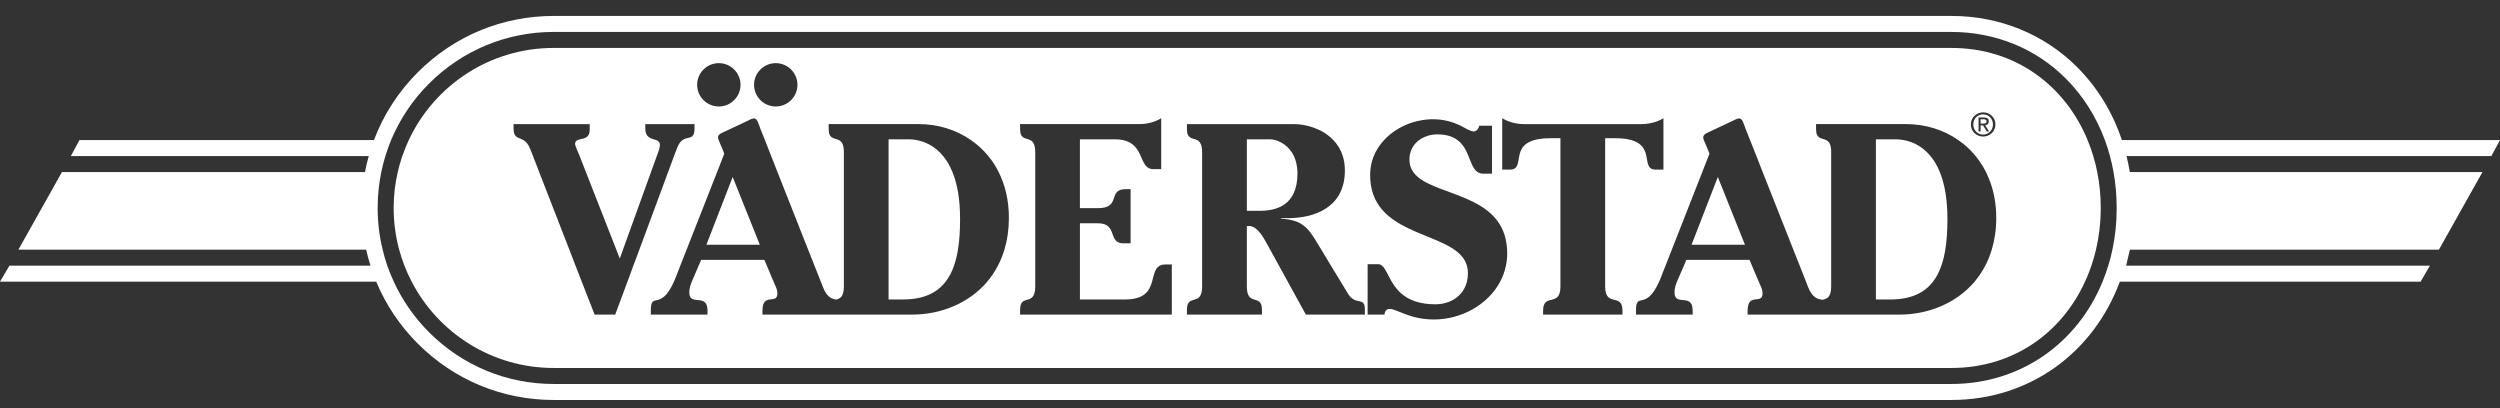
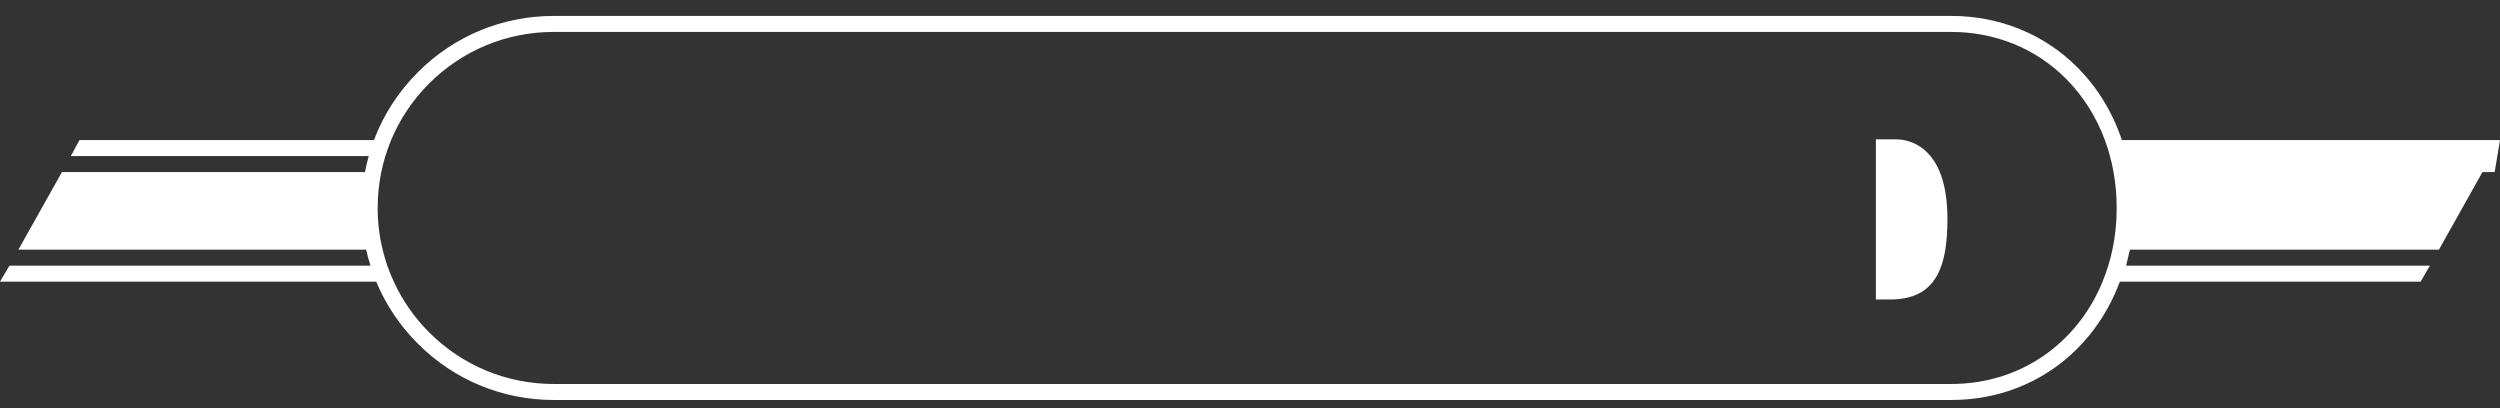
<svg xmlns="http://www.w3.org/2000/svg" version="1.1" id="Warstwa_2" x="0px" y="0px" width="275.251px" height="44.92px" viewBox="-1734.043 -88.862 275.251 44.92" enable-background="new -1734.043 -88.862 275.251 44.92" xml:space="preserve">
  <rect x="-1734.043" y="-88.862" width="275.251" height="44.92" fill="#333333" stroke="none" />
  <g>
-     <path fill="#FFFFFF" d="M-1458.792-73.441h-41.631c-1.022-3.052-2.689-5.794-4.934-8.039c-3.633-3.632-8.552-5.627-13.839-5.627   h-153.883c-5.646,0-10.957,2.195-14.951,6.192c-2.161,2.155-3.794,4.702-4.841,7.475h-32.423l-0.949,1.76h32.801   c-0.171,0.582-0.305,1.167-0.415,1.762h-33.366l-4.794,8.545h38.294c0.125,0.598,0.28,1.183,0.472,1.763h-39.756l-1.037,1.762   h41.424c1.053,2.524,2.592,4.841,4.587,6.83c3.997,3.997,9.308,6.194,14.952,6.194h153.884c8.644,0,15.66-5.237,18.548-13.025   h33.117l1.022-1.762h-33.445l0.416-1.763h34.023l4.795-8.544h-38.827c-0.1-0.598-0.218-1.182-0.363-1.763h40.169L-1458.792-73.441z    M-1501.467-61.373c-0.124,0.602-0.27,1.188-0.457,1.763c-0.181,0.6-0.388,1.191-0.627,1.763   c-2.766,6.763-9.022,11.261-16.644,11.261h-153.885c-5.171,0-10.043-2.017-13.709-5.677c-1.643-1.642-2.954-3.534-3.893-5.584   c-0.27-0.579-0.512-1.164-0.72-1.763c-0.198-0.576-0.37-1.167-0.51-1.763c-0.368-1.486-0.55-3.026-0.55-4.595   c0-1.345,0.135-2.666,0.399-3.95c0.124-0.598,0.27-1.188,0.45-1.762c0.188-0.598,0.4-1.183,0.632-1.763   c0.964-2.301,2.374-4.416,4.188-6.229c3.666-3.658,8.536-5.675,13.709-5.675h153.884c4.814,0,9.292,1.814,12.587,5.117   c1.908,1.905,3.371,4.217,4.319,6.79c0.216,0.575,0.399,1.159,0.558,1.76c0.156,0.575,0.295,1.167,0.394,1.762   c0.233,1.279,0.347,2.596,0.347,3.95C-1500.989-64.373-1501.155-62.832-1501.467-61.373z" />
-     <polygon fill="#FFFFFF" points="-1543.666,-66.268 -1544.91,-69.375 -1544.91,-69.375 -1544.91,-69.375 -1547.802,-61.918    -1547.802,-61.918 -1547.802,-61.918 -1541.924,-61.918 -1541.924,-61.918 -1541.924,-61.918  " />
+     <path fill="#FFFFFF" d="M-1458.792-73.441h-41.631c-1.022-3.052-2.689-5.794-4.934-8.039c-3.633-3.632-8.552-5.627-13.839-5.627   h-153.883c-5.646,0-10.957,2.195-14.951,6.192c-2.161,2.155-3.794,4.702-4.841,7.475h-32.423l-0.949,1.76h32.801   c-0.171,0.582-0.305,1.167-0.415,1.762h-33.366l-4.794,8.545h38.294c0.125,0.598,0.28,1.183,0.472,1.763h-39.756l-1.037,1.762   h41.424c1.053,2.524,2.592,4.841,4.587,6.83c3.997,3.997,9.308,6.194,14.952,6.194h153.884c8.644,0,15.66-5.237,18.548-13.025   h33.117l1.022-1.762h-33.445l0.416-1.763h34.023l4.795-8.544h-38.827h40.169L-1458.792-73.441z    M-1501.467-61.373c-0.124,0.602-0.27,1.188-0.457,1.763c-0.181,0.6-0.388,1.191-0.627,1.763   c-2.766,6.763-9.022,11.261-16.644,11.261h-153.885c-5.171,0-10.043-2.017-13.709-5.677c-1.643-1.642-2.954-3.534-3.893-5.584   c-0.27-0.579-0.512-1.164-0.72-1.763c-0.198-0.576-0.37-1.167-0.51-1.763c-0.368-1.486-0.55-3.026-0.55-4.595   c0-1.345,0.135-2.666,0.399-3.95c0.124-0.598,0.27-1.188,0.45-1.762c0.188-0.598,0.4-1.183,0.632-1.763   c0.964-2.301,2.374-4.416,4.188-6.229c3.666-3.658,8.536-5.675,13.709-5.675h153.884c4.814,0,9.292,1.814,12.587,5.117   c1.908,1.905,3.371,4.217,4.319,6.79c0.216,0.575,0.399,1.159,0.558,1.76c0.156,0.575,0.295,1.167,0.394,1.762   c0.233,1.279,0.347,2.596,0.347,3.95C-1500.989-64.373-1501.155-62.832-1501.467-61.373z" />
    <path fill="#FFFFFF" d="M-1520.468-69.916c-0.291-0.725-0.642-1.3-1.028-1.76l0,0h0.002c-0.98-1.199-2.147-1.618-2.95-1.763   c-0.416-0.078-0.735-0.082-0.884-0.082h-2.178v0.082v1.763l0,0v1.76v8.548v1.761v1.762v1.954h1.58c2.224,0,3.727-0.688,4.701-1.954   c0.39-0.498,0.694-1.087,0.923-1.762c0.191-0.534,0.331-1.125,0.438-1.761l0,0c0.162-1.012,0.233-2.142,0.233-3.386   c0-0.29-0.006-0.568-0.016-0.838C-1519.719-67.425-1520.025-68.83-1520.468-69.916z" />
-     <path fill="#FFFFFF" d="M-1653.374-69.378l-2.893,7.458h5.877L-1653.374-69.378z M-1653.374-69.378l-2.893,7.458h5.877   L-1653.374-69.378z M-1653.374-69.378l-2.893,7.458h5.877L-1653.374-69.378z M-1629.178-69.916   c-0.29-0.727-0.642-1.302-1.026-1.762c-0.975-1.199-2.135-1.618-2.945-1.763c-0.414-0.077-0.735-0.083-0.88-0.083h-2.182v17.631   h1.586c2.218,0,3.715-0.69,4.69-1.954c0.387-0.497,0.699-1.089,0.927-1.763c0.187-0.533,0.327-1.124,0.435-1.76   c0.166-1.012,0.232-2.142,0.232-3.385C-1628.337-67.004-1628.663-68.674-1629.178-69.916z M-1629.178-69.916   c-0.29-0.727-0.642-1.302-1.026-1.762c-0.975-1.199-2.135-1.618-2.945-1.763c-0.414-0.077-0.735-0.083-0.88-0.083h-2.182v17.631   h1.586c2.218,0,3.715-0.69,4.69-1.954c0.387-0.497,0.699-1.089,0.927-1.763c0.187-0.533,0.327-1.124,0.435-1.76   c0.166-1.012,0.232-2.142,0.232-3.385C-1628.337-67.004-1628.663-68.674-1629.178-69.916z M-1653.374-69.378l-2.893,7.458h5.877   L-1653.374-69.378z M-1653.374-69.378l-2.893,7.458h5.877L-1653.374-69.378z M-1629.178-69.916   c-0.29-0.727-0.642-1.302-1.026-1.762c-0.975-1.199-2.135-1.618-2.945-1.763c-0.414-0.077-0.735-0.083-0.88-0.083h-2.182v17.631   h1.586c2.218,0,3.715-0.69,4.69-1.954c0.387-0.497,0.699-1.089,0.927-1.763c0.187-0.533,0.327-1.124,0.435-1.76   c0.166-1.012,0.232-2.142,0.232-3.385C-1628.337-67.004-1628.663-68.674-1629.178-69.916z M-1591.581-71.679   c-0.503-1.052-1.385-1.581-2.072-1.762c-0.204-0.056-0.389-0.083-0.546-0.083h-2.564v7.873h1.399c1.818,0,4.171-0.565,4.171-4.116   v-0.149C-1591.214-70.622-1591.365-71.203-1591.581-71.679z M-1591.581-71.679c-0.503-1.052-1.385-1.581-2.072-1.762   c-0.204-0.056-0.389-0.083-0.546-0.083h-2.564v7.873h1.399c1.818,0,4.171-0.565,4.171-4.116v-0.149   C-1591.214-70.622-1591.365-71.203-1591.581-71.679z M-1629.178-69.916c-0.29-0.727-0.642-1.302-1.026-1.762   c-0.975-1.199-2.135-1.618-2.945-1.763c-0.414-0.077-0.735-0.083-0.88-0.083h-2.182v17.631h1.586c2.218,0,3.715-0.69,4.69-1.954   c0.387-0.497,0.699-1.089,0.927-1.763c0.187-0.533,0.327-1.124,0.435-1.76c0.166-1.012,0.232-2.142,0.232-3.385   C-1628.337-67.004-1628.663-68.674-1629.178-69.916z M-1653.374-69.378l-2.893,7.458h5.877L-1653.374-69.378z M-1653.374-69.378   l-2.893,7.458h5.877L-1653.374-69.378z M-1629.178-69.916c-0.29-0.727-0.642-1.302-1.026-1.762   c-0.975-1.199-2.135-1.618-2.945-1.763c-0.414-0.077-0.735-0.083-0.88-0.083h-2.182v17.631h1.586c2.218,0,3.715-0.69,4.69-1.954   c0.387-0.497,0.699-1.089,0.927-1.763c0.187-0.533,0.327-1.124,0.435-1.76c0.166-1.012,0.232-2.142,0.232-3.385   C-1628.337-67.004-1628.663-68.674-1629.178-69.916z M-1591.581-71.679c-0.503-1.052-1.385-1.581-2.072-1.762   c-0.204-0.056-0.389-0.083-0.546-0.083h-2.564v7.873h1.399c1.818,0,4.171-0.565,4.171-4.116v-0.149   C-1591.214-70.622-1591.365-71.203-1591.581-71.679z M-1515.656-75.731h-0.32v0.476h0.281c0.196,0,0.371-0.015,0.371-0.249   C-1515.325-75.695-1515.502-75.731-1515.656-75.731z M-1515.656-75.731h-0.32v0.476h0.281c0.196,0,0.371-0.015,0.371-0.249   C-1515.325-75.695-1515.502-75.731-1515.656-75.731z M-1515.699-76.271c-0.604,0-1.083,0.478-1.083,1.109   c0,0.639,0.477,1.115,1.083,1.115c0.603,0,1.08-0.477,1.08-1.115C-1514.62-75.793-1515.095-76.271-1515.699-76.271z    M-1515.298-74.39l-0.416-0.668h-0.264v0.668h-0.227v-1.538h0.581c0.368,0,0.544,0.135,0.544,0.439   c0,0.274-0.171,0.395-0.394,0.421l0.435,0.68h-0.259V-74.39L-1515.298-74.39z M-1515.325-75.505c0-0.192-0.176-0.227-0.333-0.227   h-0.32v0.476h0.279C-1515.502-75.256-1515.325-75.27-1515.325-75.505z M-1591.581-71.679c-0.503-1.052-1.385-1.581-2.072-1.762   c-0.204-0.056-0.389-0.083-0.546-0.083h-2.564v7.873h1.399c1.818,0,4.171-0.565,4.171-4.116v-0.149   C-1591.214-70.622-1591.365-71.203-1591.581-71.679z M-1629.178-69.916c-0.29-0.727-0.642-1.302-1.026-1.762   c-0.975-1.199-2.135-1.618-2.945-1.763c-0.414-0.077-0.735-0.083-0.88-0.083h-2.182v17.631h1.586c2.218,0,3.715-0.69,4.69-1.954   c0.387-0.497,0.699-1.089,0.927-1.763c0.187-0.533,0.327-1.124,0.435-1.76c0.166-1.012,0.232-2.142,0.232-3.385   C-1628.337-67.004-1628.663-68.674-1629.178-69.916z M-1656.267-61.919h5.877l-2.985-7.458L-1656.267-61.919z M-1515.699-76.271   c-0.604,0-1.083,0.478-1.083,1.109c0,0.639,0.477,1.115,1.083,1.115c0.603,0,1.08-0.477,1.08-1.115   C-1514.62-75.793-1515.095-76.271-1515.699-76.271z M-1515.298-74.39l-0.416-0.668h-0.264v0.668h-0.227v-1.538h0.581   c0.368,0,0.544,0.135,0.544,0.439c0,0.274-0.171,0.395-0.394,0.421l0.435,0.68h-0.259V-74.39L-1515.298-74.39z M-1515.325-75.505   c0-0.192-0.176-0.227-0.333-0.227h-0.32v0.476h0.279C-1515.502-75.256-1515.325-75.27-1515.325-75.505z M-1503.135-69.916   c-0.113-0.602-0.265-1.187-0.44-1.762c-0.077-0.26-0.16-0.519-0.248-0.774c-0.025-0.094-0.063-0.186-0.105-0.28   c-0.083-0.239-0.175-0.478-0.27-0.71c-1.238-2.996-3.223-5.535-5.778-7.318c-2.554-1.789-5.691-2.824-9.218-2.824h-153.885   c-7.06,0-13.148,4.145-15.957,10.143c-0.222,0.481-0.431,0.979-0.607,1.486c-0.042,0.093-0.077,0.181-0.109,0.274   c-0.192,0.575-0.363,1.161-0.498,1.762c-0.296,1.27-0.451,2.591-0.451,3.95c0,1.59,0.212,3.13,0.606,4.596   c0.161,0.6,0.357,1.188,0.581,1.763c0.229,0.604,0.498,1.191,0.798,1.762c2.928,5.644,8.832,9.5,15.636,9.5h153.885   c6.804,0,12.131-3.857,14.711-9.5c0.163-0.337,0.302-0.679,0.438-1.032c0.092-0.238,0.181-0.482,0.267-0.73   c0.197-0.571,0.364-1.162,0.503-1.763c0.165-0.688,0.29-1.397,0.375-2.114c0.098-0.814,0.15-1.638,0.15-2.48   C-1502.751-67.324-1502.879-68.646-1503.135-69.916z M-1515.699-76.493c0.732,0,1.354,0.565,1.354,1.332   c0,0.773-0.623,1.333-1.354,1.333c-0.725,0-1.352-0.559-1.352-1.333C-1517.051-75.928-1516.422-76.493-1515.699-76.493z    M-1648.633-81.91c1.315,0,2.39,1.072,2.39,2.385c0,1.316-1.074,2.387-2.39,2.387c-1.316,0-2.389-1.072-2.389-2.387   C-1651.021-80.837-1649.95-81.91-1648.633-81.91z M-1654.899-81.91c1.316,0,2.389,1.072,2.389,2.385   c0,1.316-1.073,2.387-2.389,2.387c-1.317,0-2.389-1.072-2.389-2.387C-1657.288-80.837-1656.215-81.91-1654.899-81.91z    M-1664.312-59.608l-0.647,1.763l-1.352,3.621h-2.264l-1.415-3.621l-0.686-1.763l-0.679-1.762l-3.323-8.546l-0.679-1.763   l-0.294-0.739c-0.218-0.587-0.498-0.861-0.768-1.021c-0.549-0.332-1.083-0.183-1.083-1.306v-0.453h8.386v0.596   c0,1.126-0.876,0.95-1.332,1.163c-0.171,0.077-0.281,0.201-0.281,0.451c0,0.151,0.389,1.015,0.447,1.167l0.061,0.145l0.689,1.763   l3.348,8.543l0.379,0.97l0.352-0.97l3.084-8.543l0.637-1.763l0.01-0.026c0.121-0.299,0.333-0.865,0.333-1.191   c0-0.328-0.176-0.456-0.409-0.545c-0.478-0.181-1.198-0.191-1.198-1.306v-0.452h5.422v0.452c0,1.331-0.685,0.859-1.321,1.306   c-0.218,0.155-0.435,0.421-0.611,0.901l-0.328,0.861l-0.652,1.763l-3.166,8.546L-1664.312-59.608z M-1623.456-61.373   c-0.193,0.634-0.431,1.219-0.716,1.763c-0.337,0.647-0.731,1.233-1.176,1.763c-2.073,2.445-5.218,3.621-8.235,3.621h-16.512v-0.444   c0-2.032,1.643-0.598,1.643-1.882c0-0.358-0.119-0.627-0.27-0.955l-0.149-0.34l-0.74-1.763l-0.276-0.642h-6.955l-0.279,0.642   l-0.581,1.358c-0.063,0.125-0.119,0.26-0.177,0.406c-0.151,0.367-0.275,0.786-0.275,1.173c0,1.614,2.007,0,2.007,2.002v0.444h-6.24   v-0.444c0-2.161,1.057,0.139,2.545-3.175c0.078-0.172,0.151-0.354,0.228-0.556l0.471-1.209l0.694-1.763l3.359-8.543l0.689-1.763   l0.099-0.265l-0.27-0.689c-0.042-0.109-0.24-0.507-0.347-0.809c-0.042-0.124-0.073-0.233-0.073-0.295   c0-0.358,0.481-0.509,0.721-0.626l2.541-1.192c0.145-0.088,0.507-0.271,0.709-0.271c0.358,0,0.508,0.627,0.684,1.104l0.512,1.28   l1.385,3.525l3.374,8.544l0.7,1.763l0.699,1.763l0.229,0.58c0.446,1.173,1.005,1.307,1.456,1.395   c0.42-0.119,0.851-0.286,0.851-1.455v-14.766c0-0.892-0.254-1.197-0.56-1.347c-0.487-0.239-1.114-0.089-1.114-1.219v-0.539h9.914   c2.104,0,4.104,0.612,5.748,1.758c0.709,0.486,1.358,1.077,1.918,1.76c0.435,0.53,0.814,1.12,1.134,1.763   c0.715,1.427,1.13,3.119,1.13,5.042C-1622.964-63.583-1623.139-62.418-1623.456-61.373z M-1605.027-54.224h-16.703v-0.533   c0-1.856,1.668-0.271,1.668-2.57v-14.768c0-0.892-0.254-1.197-0.56-1.347c-0.481-0.239-1.109-0.089-1.109-1.219v-0.539h13.121   c0.81,0,1.738-0.207,2.415-0.652v5.608h-0.885c-0.809,0-1.031-0.689-1.367-1.437c-0.327-0.731-0.768-1.514-1.955-1.76   c-0.249-0.052-0.539-0.083-0.855-0.083h-3.887v7.578h2c2.602,0,0.984-2.09,3.047-2.09h0.534v5.965h-0.796   c-1.737,0-0.597-2.207-2.784-2.207h-2v8.385h4.987c2.148,0,2.679-0.979,2.952-1.952c0.218-0.737,0.291-1.474,0.852-1.763   c0.155-0.088,0.361-0.136,0.617-0.136h0.709L-1605.027-54.224L-1605.027-54.224z M-1583.767-54.224h-6.499l-1.99-3.622   l-1.938-3.523l-0.187-0.344c-0.451-0.803-1.16-2.262-2.125-2.262h-0.258v6.647c0,2.301,1.664,0.717,1.664,2.571v0.533h-8.262   v-0.533c0-1.854,1.674-0.271,1.674-2.571v-14.765c0-0.892-0.26-1.197-0.56-1.349c-0.493-0.239-1.114-0.089-1.114-1.216v-0.54   h11.779c1.322,0,3.135,0.492,4.337,1.756c0.458,0.471,0.823,1.056,1.047,1.762c0.146,0.47,0.227,1,0.227,1.587v0.176   c-0.099,4.025-3.528,5.072-6.24,5.072h-0.798v0.057c2.324,0.151,2.955,0.927,4.057,2.778l0.389,0.637l1.063,1.763l1.073,1.763   l0.782,1.294c0.898,1.46,1.875,0.239,1.875,1.794v0.534L-1583.767-54.224L-1583.767-54.224z M-1568.24-59.608   c-0.129,0.627-0.346,1.217-0.638,1.763c-1.352,2.553-4.296,4.158-7.275,4.158c-2.691,0-4.115-1.164-4.867-1.164   c-0.391,0-0.564,0.27-0.597,0.627h-1.85v-5.552h1.172c0.154,0,0.289,0.059,0.415,0.167c0.374,0.305,0.621,1.009,1.067,1.763   c0.7,1.184,1.898,2.486,4.804,2.486c1.58,0,3.064-0.839,3.474-2.486c0.074-0.292,0.11-0.608,0.11-0.946   c0-0.295-0.038-0.569-0.11-0.82c-0.208-0.731-0.715-1.291-1.384-1.762c-2.959-2.058-9.271-2.394-9.271-8.219   c0-0.108,0.004-0.216,0.008-0.326c0.038-0.628,0.172-1.218,0.395-1.762c0.266-0.659,0.654-1.248,1.135-1.761   c1.334-1.441,3.363-2.291,5.381-2.291c1.255,0,2.203,0.327,2.928,0.653c0.709,0.357,1.187,0.689,1.544,0.689   c0.364,0,0.539-0.334,0.627-0.628h1.399v5.281h-0.949c-0.259,0-0.465-0.066-0.638-0.181c-0.488-0.316-0.705-1.027-1.005-1.762   c-0.259-0.642-0.587-1.306-1.218-1.761c-0.497-0.378-1.196-0.623-2.21-0.623c-0.737,0-1.438,0.218-1.992,0.623   c-0.559,0.404-0.949,1.004-1.058,1.761c-0.016,0.124-0.021,0.255-0.021,0.389c0,0.544,0.15,0.99,0.425,1.375   c1.954,2.767,10.007,2.124,10.329,8.545c0.004,0.13,0.011,0.266,0.011,0.406C-1568.099-60.495-1568.146-60.044-1568.24-59.608z    M-1555.408-54.67v0.446h-8.737v-0.446c0-2.002,1.906-0.301,1.906-2.657v-16.317h-1.098c-0.747,0-1.316,0.072-1.774,0.202   c-1.097,0.305-1.45,0.922-1.616,1.539c-0.021,0.072-0.037,0.15-0.047,0.223c-0.082,0.394-0.113,0.768-0.233,1.042   c-0.134,0.275-0.346,0.451-0.808,0.451h-0.833v-5.664c0.688,0.446,1.611,0.652,2.419,0.652h12.911c0.803,0,1.73-0.206,2.421-0.652   v5.664h-0.84c-0.917,0-0.875-0.71-1.042-1.493c-0.077-0.389-0.21-0.797-0.539-1.14c-0.243-0.253-0.6-0.477-1.125-0.621   c-0.451-0.131-1.032-0.203-1.767-0.203h-1.105v16.316C-1557.315-54.971-1555.408-56.672-1555.408-54.67z M-1514.75-61.373   c-0.191,0.634-0.429,1.219-0.714,1.763c-0.336,0.647-0.732,1.233-1.176,1.763c-1.037,1.222-2.344,2.129-3.769,2.73   c-1.425,0.596-2.958,0.891-4.466,0.891h-16.756v-0.444c0-2.032,1.642-0.598,1.642-1.882c0-0.358-0.112-0.627-0.264-0.955   l-0.151-0.34l-0.746-1.763l-0.27-0.642h-6.956l-0.27,0.642l-0.589,1.358c-0.052,0.125-0.118,0.26-0.177,0.406   c-0.15,0.367-0.269,0.786-0.269,1.173c0,1.614,2,0,2,2.002v0.444h-6.24v-0.444c0-2.161,1.059,0.139,2.546-3.175   c0.038-0.097,0.079-0.194,0.129-0.291c0.027-0.087,0.067-0.17,0.106-0.264l0.191-0.503l0.281-0.705l0.694-1.763l3.352-8.543   l0.69-1.763l0.025-0.073l0.078-0.193l-0.274-0.689c-0.046-0.109-0.241-0.507-0.349-0.809c-0.041-0.124-0.066-0.233-0.066-0.295   c0-0.358,0.477-0.509,0.714-0.627l2.535-1.192c0.156-0.088,0.513-0.27,0.72-0.27c0.353,0,0.502,0.627,0.679,1.104l0.509,1.28   l0.7,1.762l0.689,1.763l3.378,8.543l0.701,1.763l0.693,1.763l0.224,0.58c0.509,1.295,1.129,1.322,1.596,1.419   c0.451-0.13,0.949-0.227,0.949-1.482v-14.765c0-0.113-0.005-0.213-0.005-0.306c-0.051-0.658-0.28-0.911-0.554-1.04   c-0.482-0.239-1.104-0.089-1.104-1.219v-0.539h9.905c2.099,0,4.108,0.612,5.75,1.758c0.713,0.485,1.358,1.077,1.909,1.76   c0.435,0.529,0.818,1.119,1.146,1.762c0.118,0.249,0.231,0.513,0.346,0.777c0.498,1.254,0.783,2.682,0.783,4.267   C-1514.256-63.583-1514.432-62.418-1514.75-61.373z M-1515.699-74.047c0.603,0,1.08-0.478,1.08-1.115c0-0.634-0.476-1.11-1.08-1.11   s-1.083,0.476-1.083,1.11C-1516.781-74.525-1516.303-74.047-1515.699-74.047z M-1516.205-75.928h0.581   c0.368,0,0.544,0.135,0.544,0.439c0,0.274-0.17,0.395-0.395,0.421l0.436,0.68h-0.259l-0.416-0.668h-0.263v0.668h-0.227v-1.54   H-1516.205z M-1515.325-75.505c0-0.192-0.176-0.227-0.333-0.227h-0.32v0.476h0.279   C-1515.502-75.256-1515.325-75.27-1515.325-75.505z M-1591.193-69.767v-0.149c-0.02-0.706-0.171-1.288-0.388-1.763   c-0.503-1.052-1.385-1.581-2.074-1.762c-0.202-0.056-0.387-0.083-0.544-0.083h-2.564v7.873h1.399   C-1593.546-65.651-1591.193-66.216-1591.193-69.767z M-1630.202-71.679c-0.976-1.198-2.136-1.617-2.945-1.762   c-0.415-0.077-0.736-0.083-0.881-0.083h-2.182v17.632h1.586c2.218,0,3.716-0.69,4.69-1.954c0.388-0.498,0.699-1.089,0.928-1.763   c0.186-0.534,0.327-1.125,0.435-1.762c0.166-1.011,0.232-2.141,0.232-3.384c0-2.25-0.326-3.919-0.839-5.161   C-1629.468-70.642-1629.819-71.217-1630.202-71.679z M-1656.267-61.919h5.877l-2.985-7.458L-1656.267-61.919z M-1515.656-75.731   h-0.32v0.476h0.281c0.196,0,0.371-0.015,0.371-0.249C-1515.325-75.695-1515.502-75.731-1515.656-75.731z M-1653.374-69.378   l-2.893,7.458h5.877L-1653.374-69.378z M-1629.178-69.916c-0.29-0.727-0.642-1.302-1.026-1.762   c-0.975-1.199-2.135-1.618-2.945-1.763c-0.414-0.077-0.735-0.083-0.88-0.083h-2.182v17.631h1.586c2.218,0,3.715-0.69,4.69-1.954   c0.387-0.497,0.699-1.089,0.927-1.763c0.187-0.533,0.327-1.124,0.435-1.76c0.166-1.012,0.232-2.142,0.232-3.385   C-1628.337-67.004-1628.663-68.674-1629.178-69.916z M-1591.581-71.679c-0.503-1.052-1.385-1.581-2.072-1.762   c-0.204-0.056-0.389-0.083-0.546-0.083h-2.564v7.873h1.399c1.818,0,4.171-0.565,4.171-4.116v-0.149   C-1591.214-70.622-1591.365-71.203-1591.581-71.679z M-1515.656-75.731h-0.32v0.476h0.281c0.196,0,0.371-0.015,0.371-0.249   C-1515.325-75.695-1515.502-75.731-1515.656-75.731z M-1591.581-71.679c-0.503-1.052-1.385-1.581-2.072-1.762   c-0.204-0.056-0.389-0.083-0.546-0.083h-2.564v7.873h1.399c1.818,0,4.171-0.565,4.171-4.116v-0.149   C-1591.214-70.622-1591.365-71.203-1591.581-71.679z M-1629.178-69.916c-0.29-0.727-0.642-1.302-1.026-1.762   c-0.975-1.199-2.135-1.618-2.945-1.763c-0.414-0.077-0.735-0.083-0.88-0.083h-2.182v17.631h1.586c2.218,0,3.715-0.69,4.69-1.954   c0.387-0.497,0.699-1.089,0.927-1.763c0.187-0.533,0.327-1.124,0.435-1.76c0.166-1.012,0.232-2.142,0.232-3.385   C-1628.337-67.004-1628.663-68.674-1629.178-69.916z M-1653.374-69.378l-2.893,7.458h5.877L-1653.374-69.378z M-1653.374-69.378   l-2.893,7.458h5.877L-1653.374-69.378z M-1629.178-69.916c-0.29-0.727-0.642-1.302-1.026-1.762   c-0.975-1.199-2.135-1.618-2.945-1.763c-0.414-0.077-0.735-0.083-0.88-0.083h-2.182v17.631h1.586c2.218,0,3.715-0.69,4.69-1.954   c0.387-0.497,0.699-1.089,0.927-1.763c0.187-0.533,0.327-1.124,0.435-1.76c0.166-1.012,0.232-2.142,0.232-3.385   C-1628.337-67.004-1628.663-68.674-1629.178-69.916z M-1591.581-71.679c-0.503-1.052-1.385-1.581-2.072-1.762   c-0.204-0.056-0.389-0.083-0.546-0.083h-2.564v7.873h1.399c1.818,0,4.171-0.565,4.171-4.116v-0.149   C-1591.214-70.622-1591.365-71.203-1591.581-71.679z M-1591.581-71.679c-0.503-1.052-1.385-1.581-2.072-1.762   c-0.204-0.056-0.389-0.083-0.546-0.083h-2.564v7.873h1.399c1.818,0,4.171-0.565,4.171-4.116v-0.149   C-1591.214-70.622-1591.365-71.203-1591.581-71.679z M-1629.178-69.916c-0.29-0.727-0.642-1.302-1.026-1.762   c-0.975-1.199-2.135-1.618-2.945-1.763c-0.414-0.077-0.735-0.083-0.88-0.083h-2.182v17.631h1.586c2.218,0,3.715-0.69,4.69-1.954   c0.387-0.497,0.699-1.089,0.927-1.763c0.187-0.533,0.327-1.124,0.435-1.76c0.166-1.012,0.232-2.142,0.232-3.385   C-1628.337-67.004-1628.663-68.674-1629.178-69.916z M-1653.374-69.378l-2.893,7.458h5.877L-1653.374-69.378z M-1653.374-69.378   l-2.893,7.458h5.877L-1653.374-69.378z M-1629.178-69.916c-0.29-0.727-0.642-1.302-1.026-1.762   c-0.975-1.199-2.135-1.618-2.945-1.763c-0.414-0.077-0.735-0.083-0.88-0.083h-2.182v17.631h1.586c2.218,0,3.715-0.69,4.69-1.954   c0.387-0.497,0.699-1.089,0.927-1.763c0.187-0.533,0.327-1.124,0.435-1.76c0.166-1.012,0.232-2.142,0.232-3.385   C-1628.337-67.004-1628.663-68.674-1629.178-69.916z M-1629.178-69.916c-0.29-0.727-0.642-1.302-1.026-1.762   c-0.975-1.199-2.135-1.618-2.945-1.763c-0.414-0.077-0.735-0.083-0.88-0.083h-2.182v17.631h1.586c2.218,0,3.715-0.69,4.69-1.954   c0.387-0.497,0.699-1.089,0.927-1.763c0.187-0.533,0.327-1.124,0.435-1.76c0.166-1.012,0.232-2.142,0.232-3.385   C-1628.337-67.004-1628.663-68.674-1629.178-69.916z M-1653.374-69.378l-2.893,7.458h5.877L-1653.374-69.378z" />
  </g>
</svg>